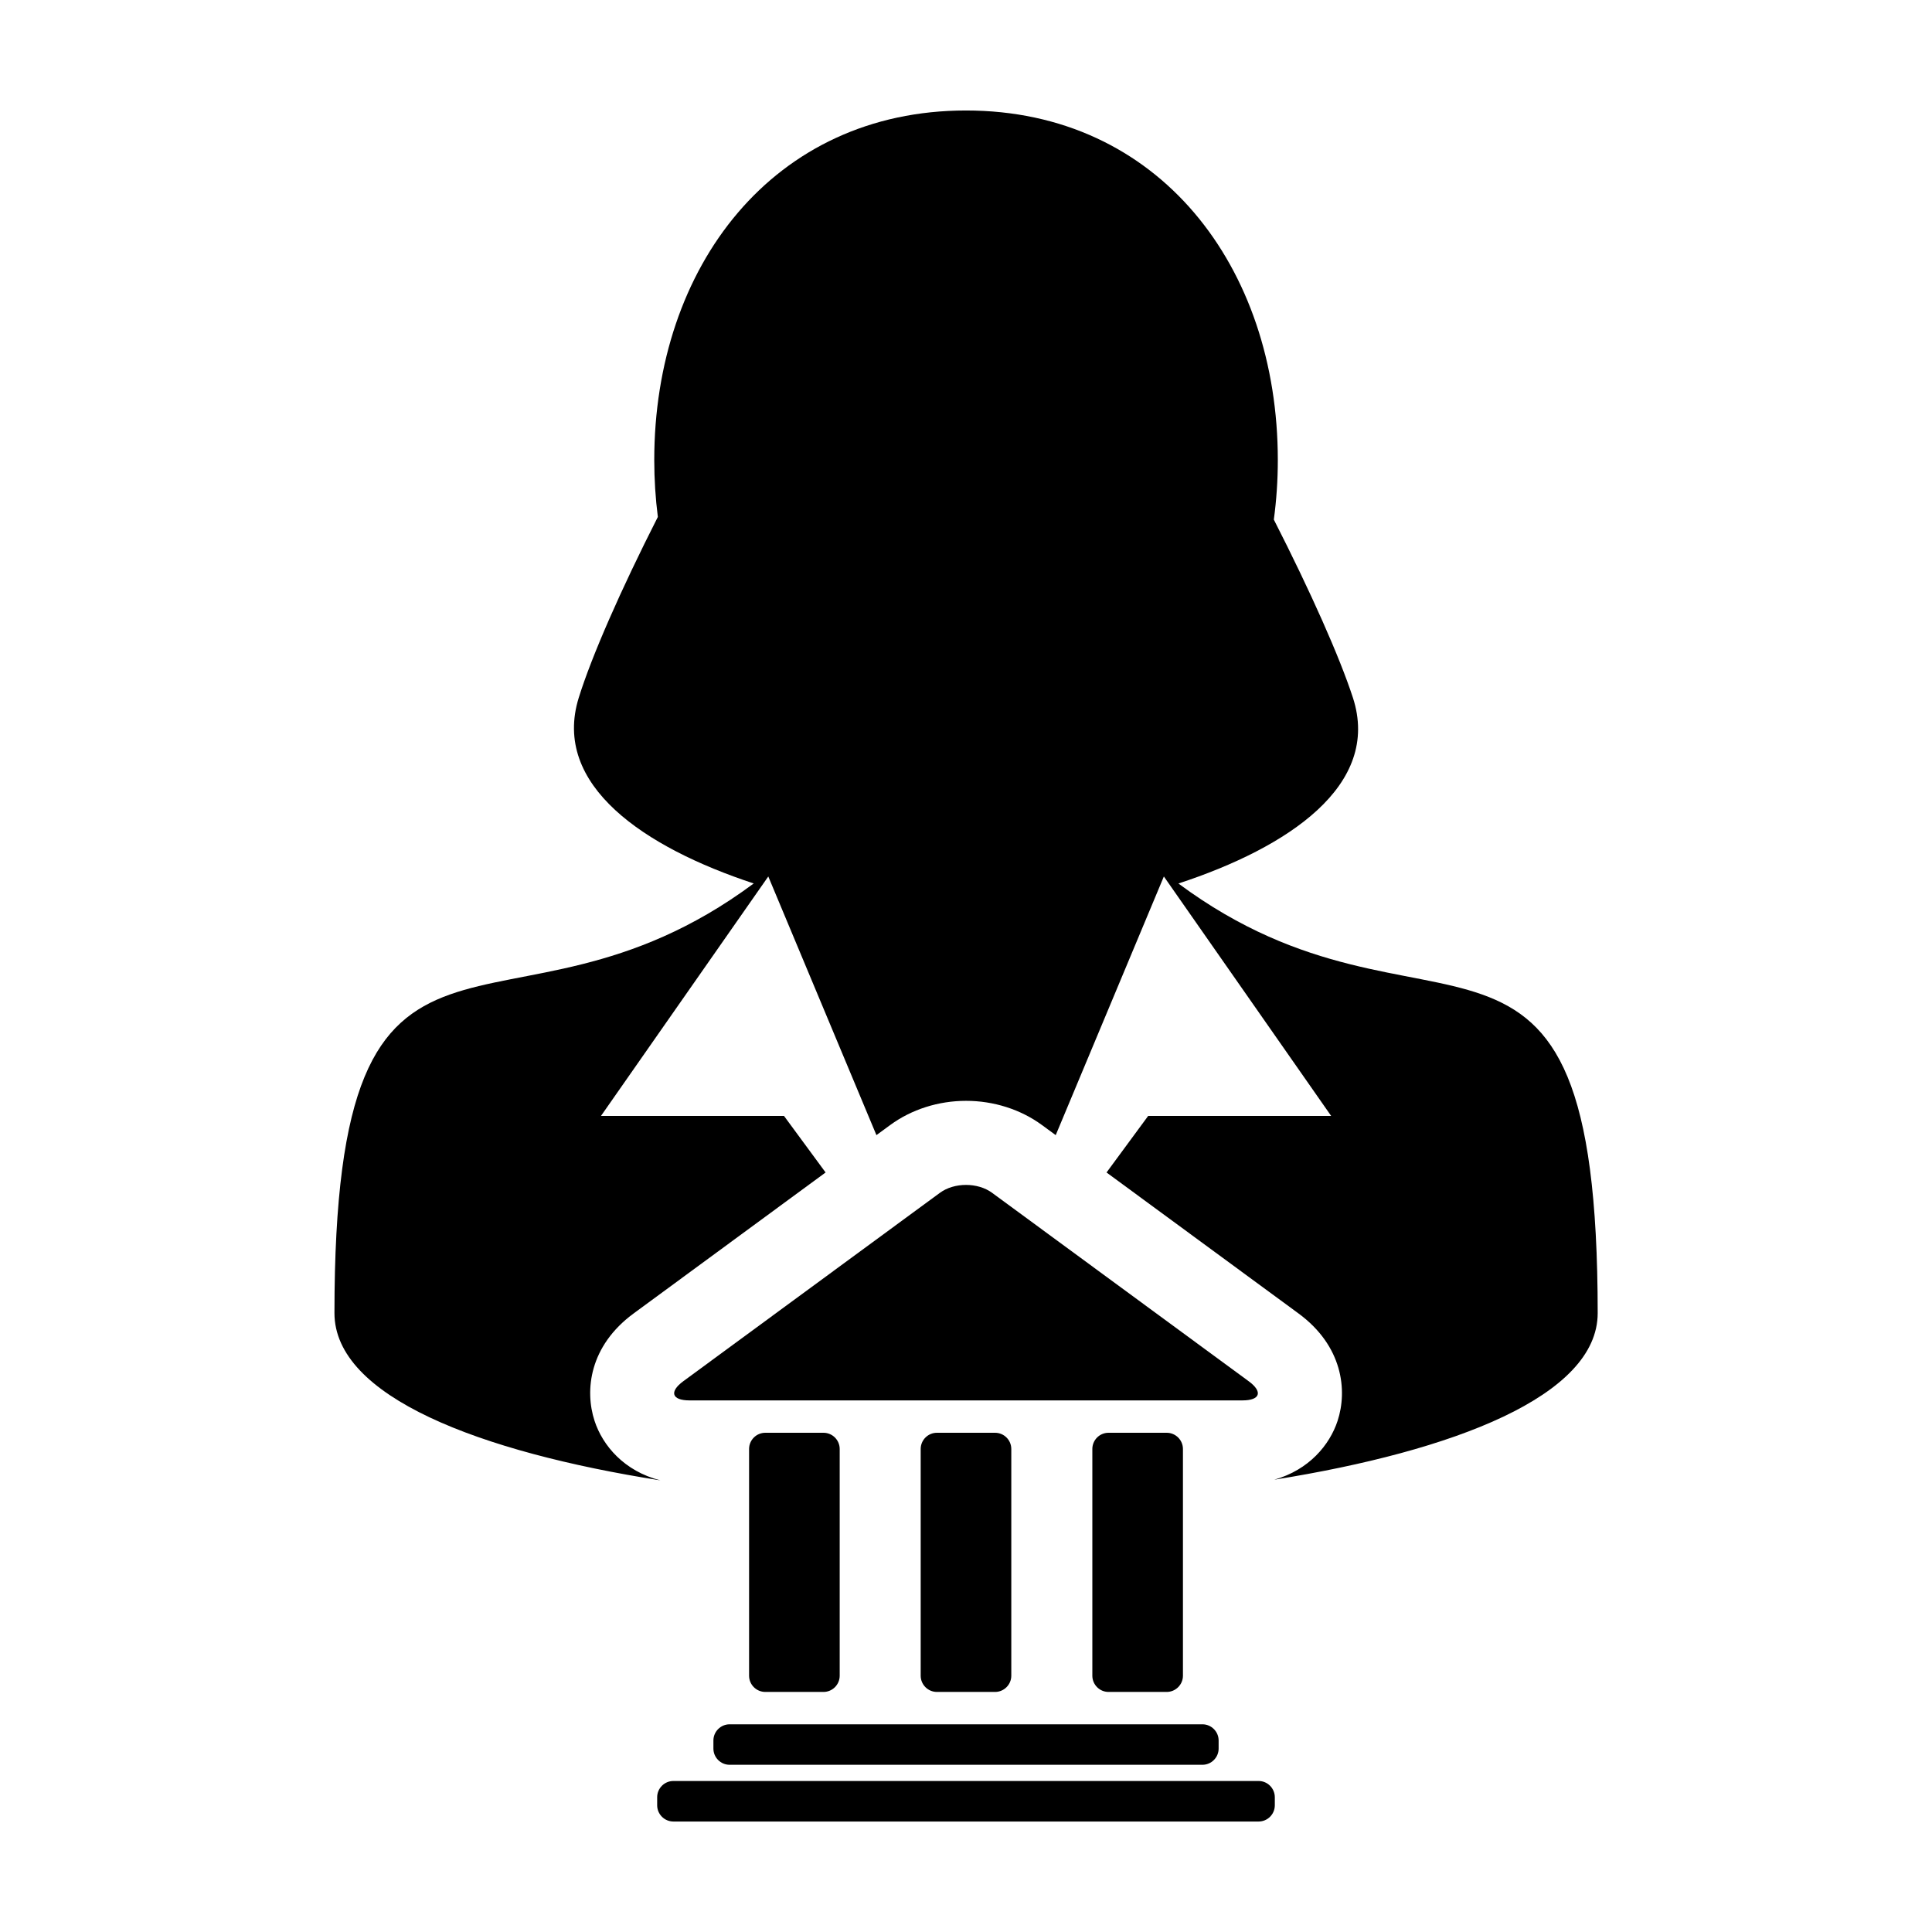
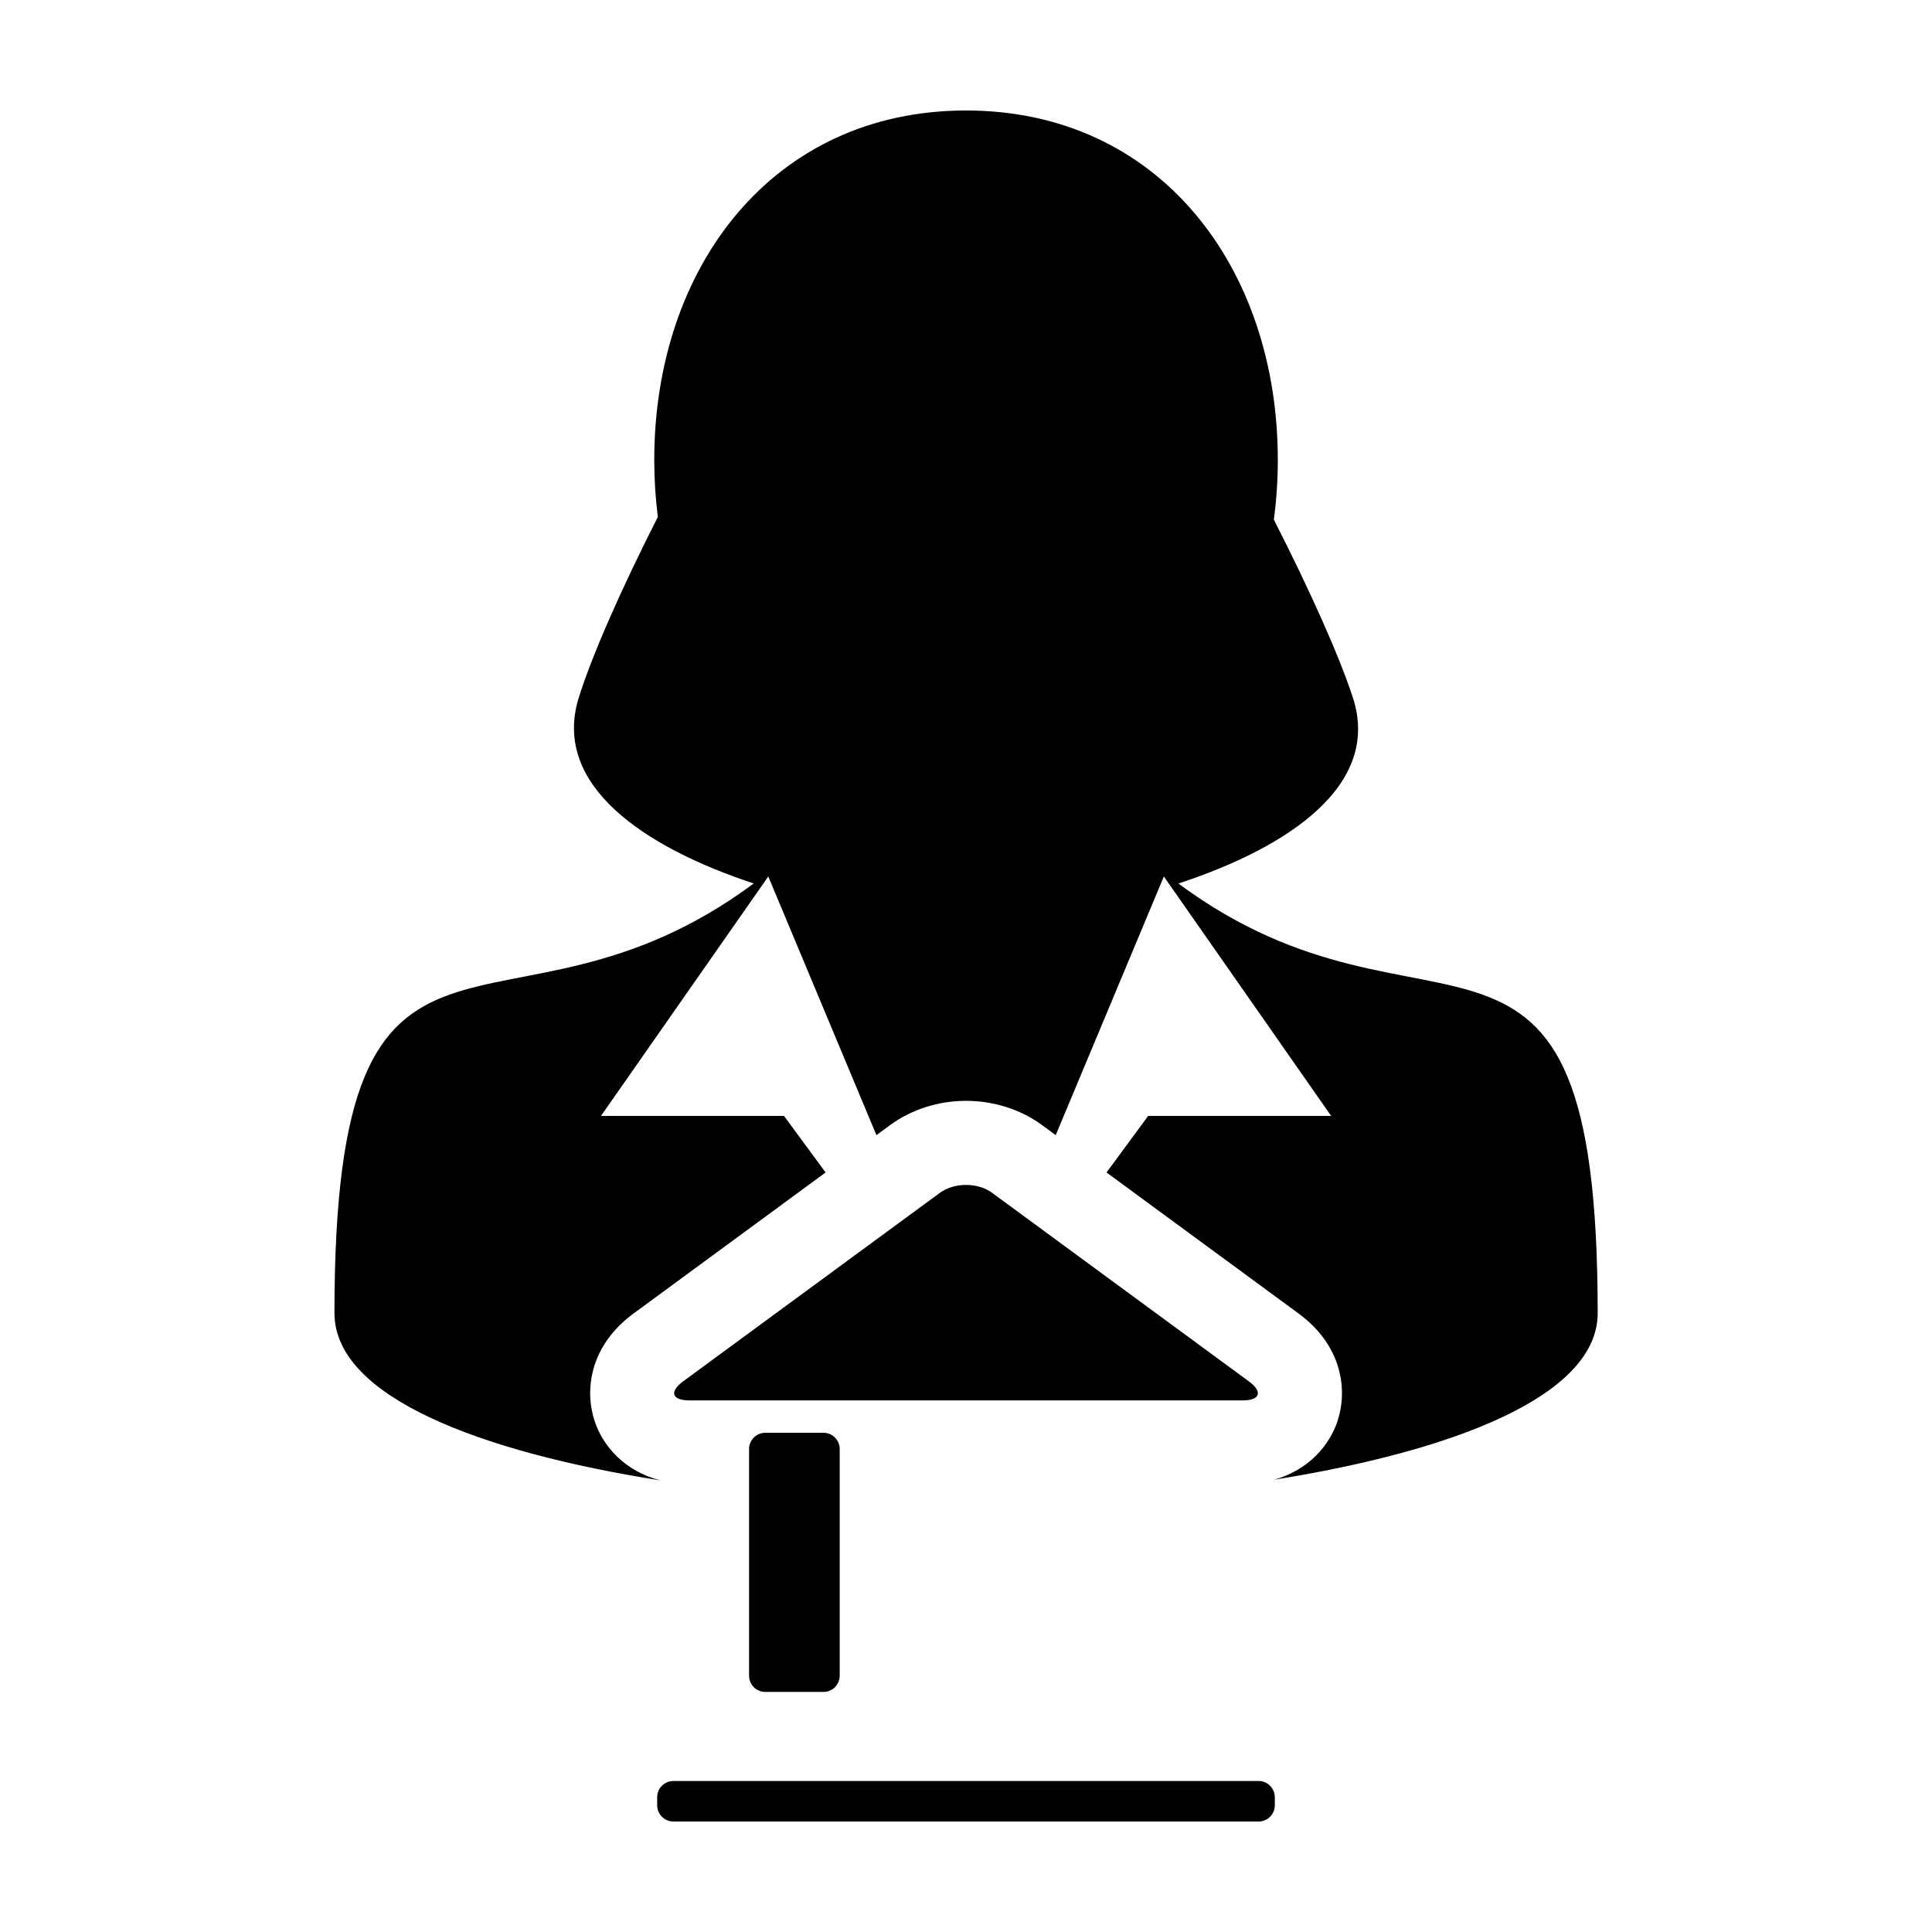
<svg xmlns="http://www.w3.org/2000/svg" fill="#000000" width="800px" height="800px" version="1.1" viewBox="144 144 512 512">
  <g>
    <path d="m456.29 378.14c29.074-9.531 53.816-26.031 46.238-49.266-3.512-10.766-11.176-28.016-20.949-47.176 0.691-5.133 1.055-10.402 1.055-15.785-0.004-51.16-31.473-92.633-82.629-92.633-51.16 0-82.621 41.473-82.621 92.629 0 5.133 0.328 10.172 0.953 15.078-9.863 19.418-17.547 36.945-20.953 47.883-7.246 23.227 17.41 39.719 46.359 49.258-66.633 49.473-111.11-8.938-111.11 113.85 0 22.141 38.477 36.797 86.375 44.336-9.621-2.457-15.305-9.234-17.441-15.758-2.664-8.133-1.352-19.887 10.348-28.477l50.875-37.363-11.027-14.988h-48.496l44.336-63.453 28.66 68.547 3.652-2.68c5.633-4.133 12.777-6.41 20.105-6.41 7.324 0 14.465 2.277 20.102 6.41l3.652 2.68 28.66-68.547 44.332 63.453h-48.488l-11.035 14.992 50.875 37.359c11.695 8.59 13.02 20.344 10.352 28.477-2.098 6.375-7.566 12.969-16.766 15.578 47.551-7.598 85.699-22.191 85.699-44.152-0.016-122.77-44.492-64.383-111.11-113.84z" />
-     <path d="m407.71 592.38c2.363 0 4.293-1.934 4.293-4.297v-60.086c0-2.367-1.93-4.297-4.293-4.297h-15.426c-2.363 0-4.293 1.93-4.293 4.297v60.086c0 2.363 1.93 4.297 4.293 4.297z" />
    <path d="m362.24 592.38c2.359 0 4.289-1.934 4.289-4.297v-60.086c0-2.367-1.93-4.297-4.289-4.297h-15.434c-2.359 0-4.293 1.93-4.293 4.297v60.086c0 2.363 1.93 4.297 4.293 4.297z" />
-     <path d="m453.2 592.38c2.352 0 4.293-1.934 4.293-4.297v-60.086c0-2.367-1.941-4.297-4.293-4.297h-15.438c-2.359 0-4.281 1.93-4.281 4.297v60.086c0 2.363 1.926 4.297 4.281 4.297z" />
    <path d="m474.91 510.04-67.988-49.926c-3.805-2.797-10.035-2.797-13.84 0l-68.004 49.926c-3.797 2.801-3.047 5.082 1.672 5.082h146.5c4.727 0 5.473-2.285 1.664-5.082z" />
-     <path d="m333.06 605.25v2.144c0 2.363 1.93 4.293 4.293 4.293h125.3c2.363 0 4.297-1.93 4.297-4.293v-2.144c0-2.363-1.934-4.293-4.297-4.293h-125.3c-2.363 0.008-4.293 1.93-4.293 4.293z" />
    <path d="m477.55 615.98h-155.1c-2.359 0-4.293 1.934-4.293 4.297v2.152c0 2.359 1.934 4.293 4.293 4.293h155.1c2.359 0 4.289-1.934 4.289-4.293v-2.152c-0.008-2.363-1.938-4.297-4.289-4.297z" />
  </g>
</svg>